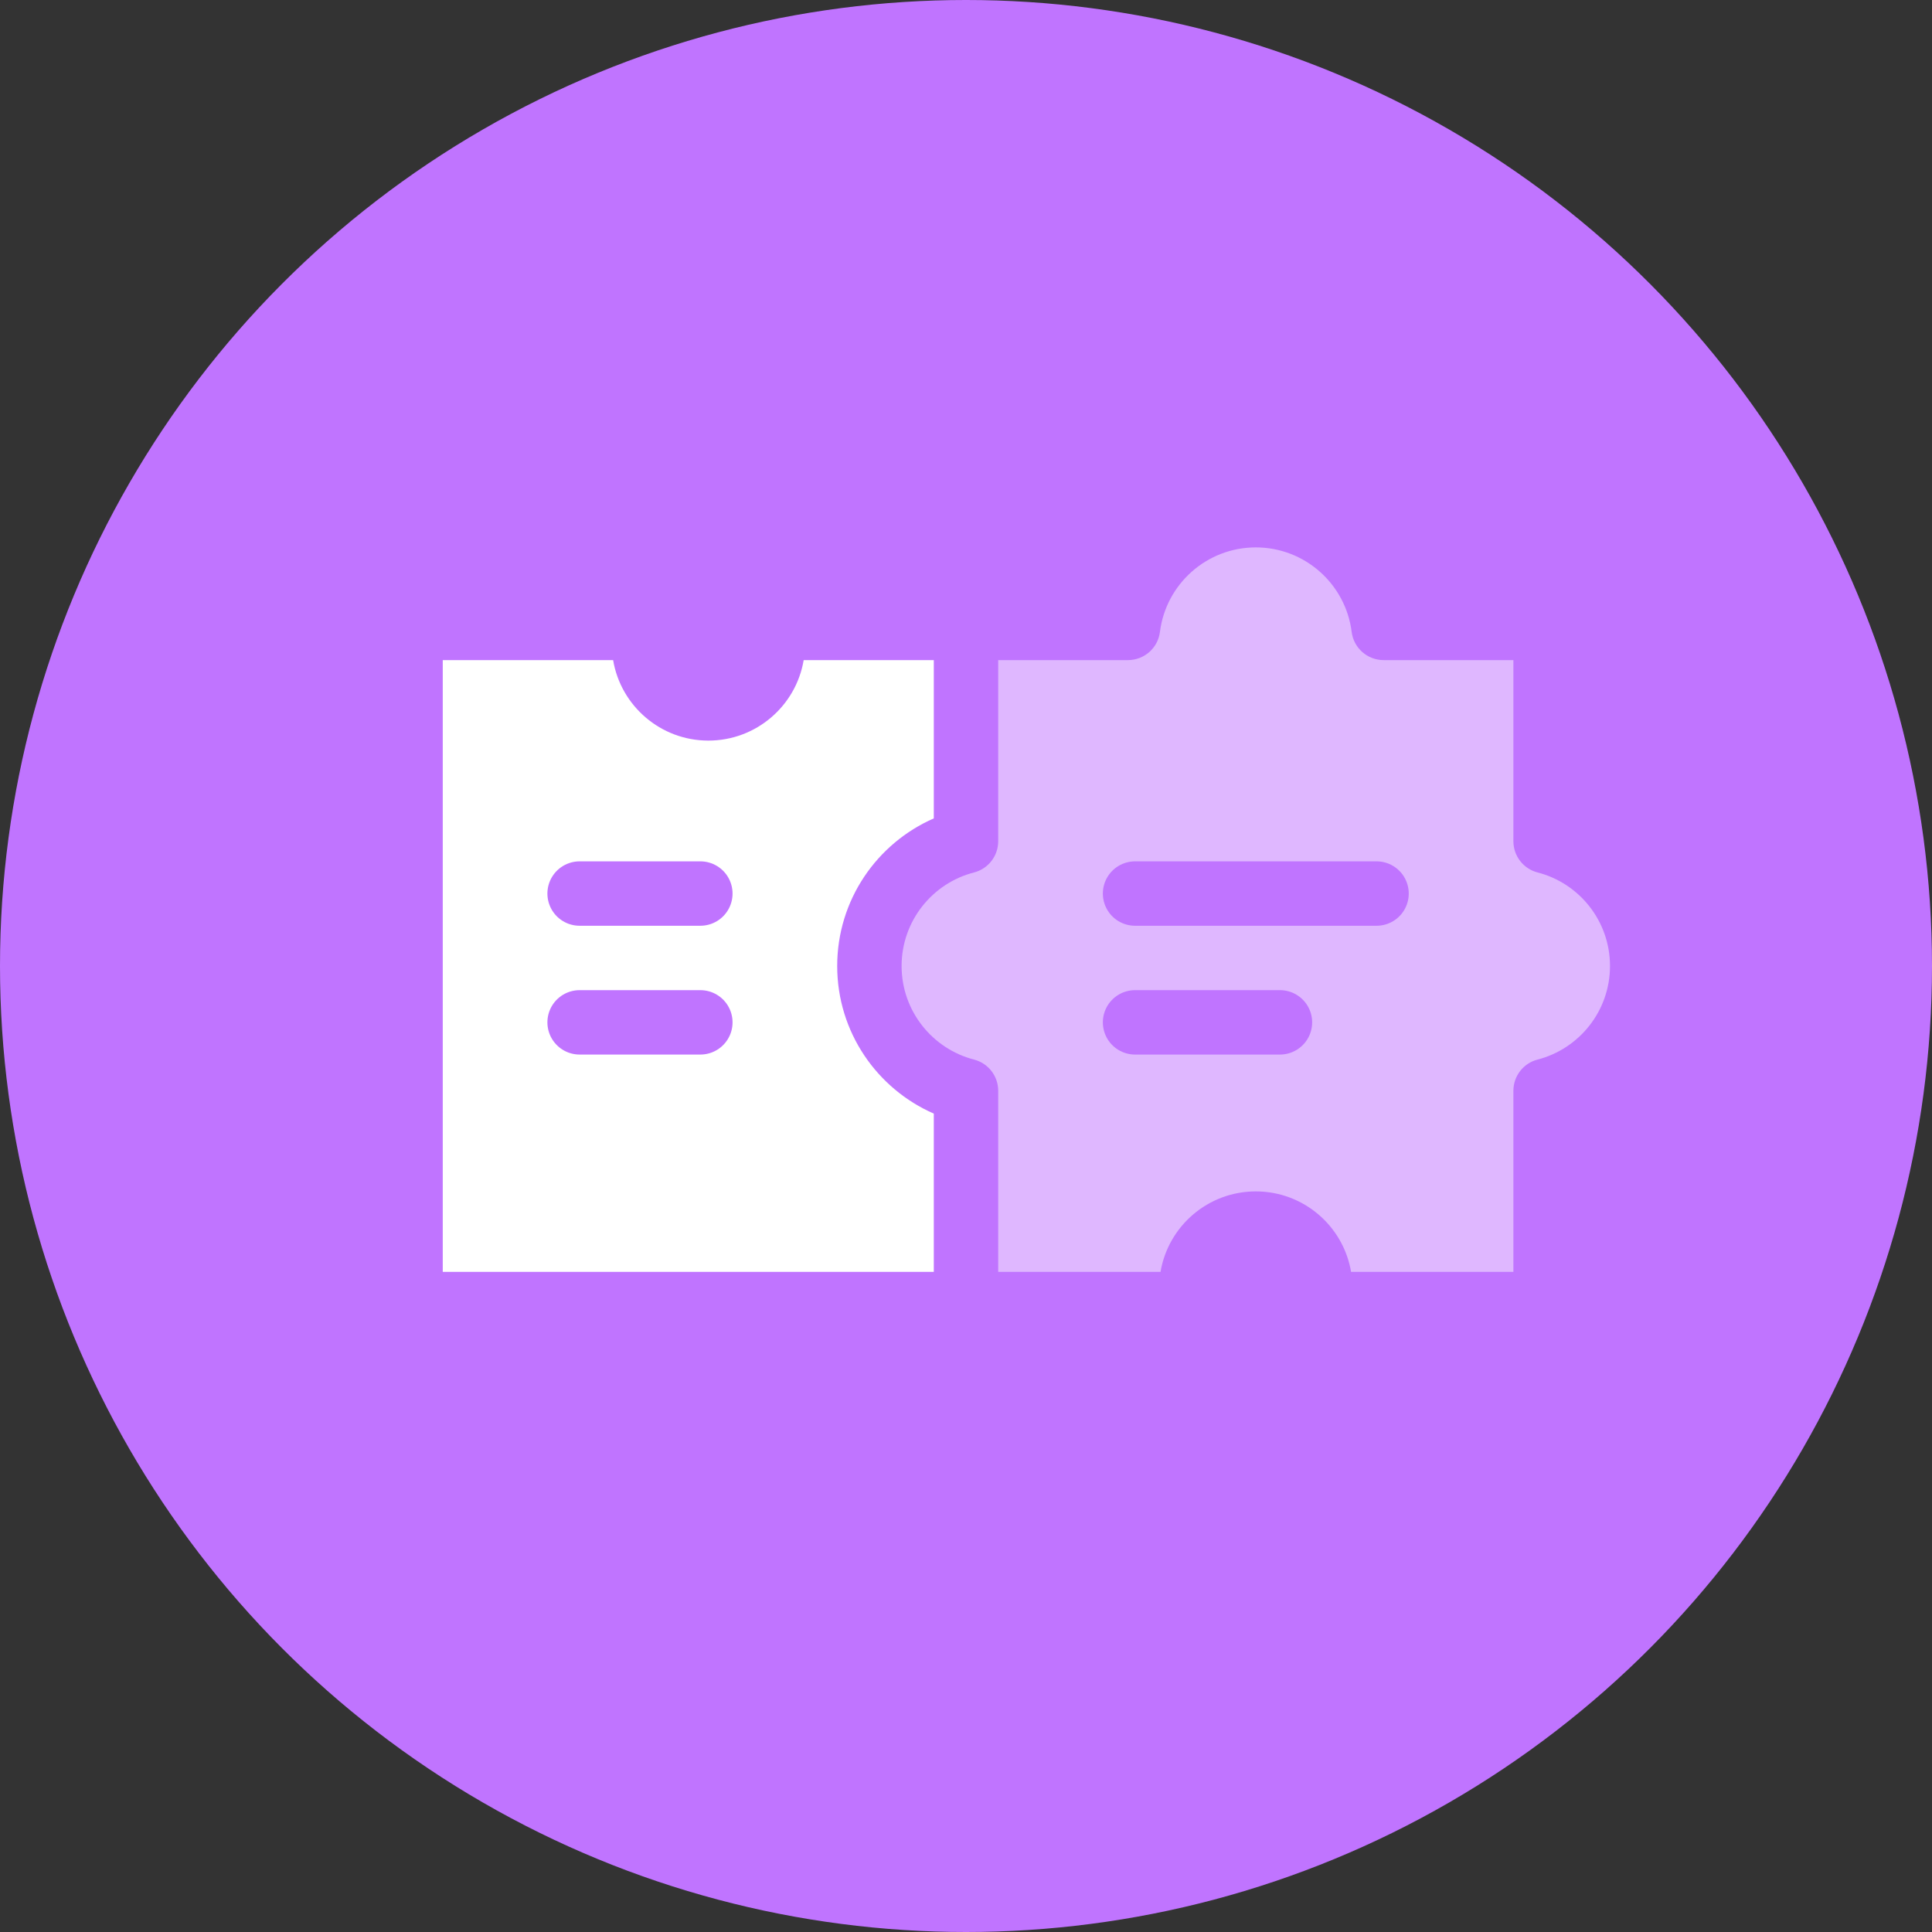
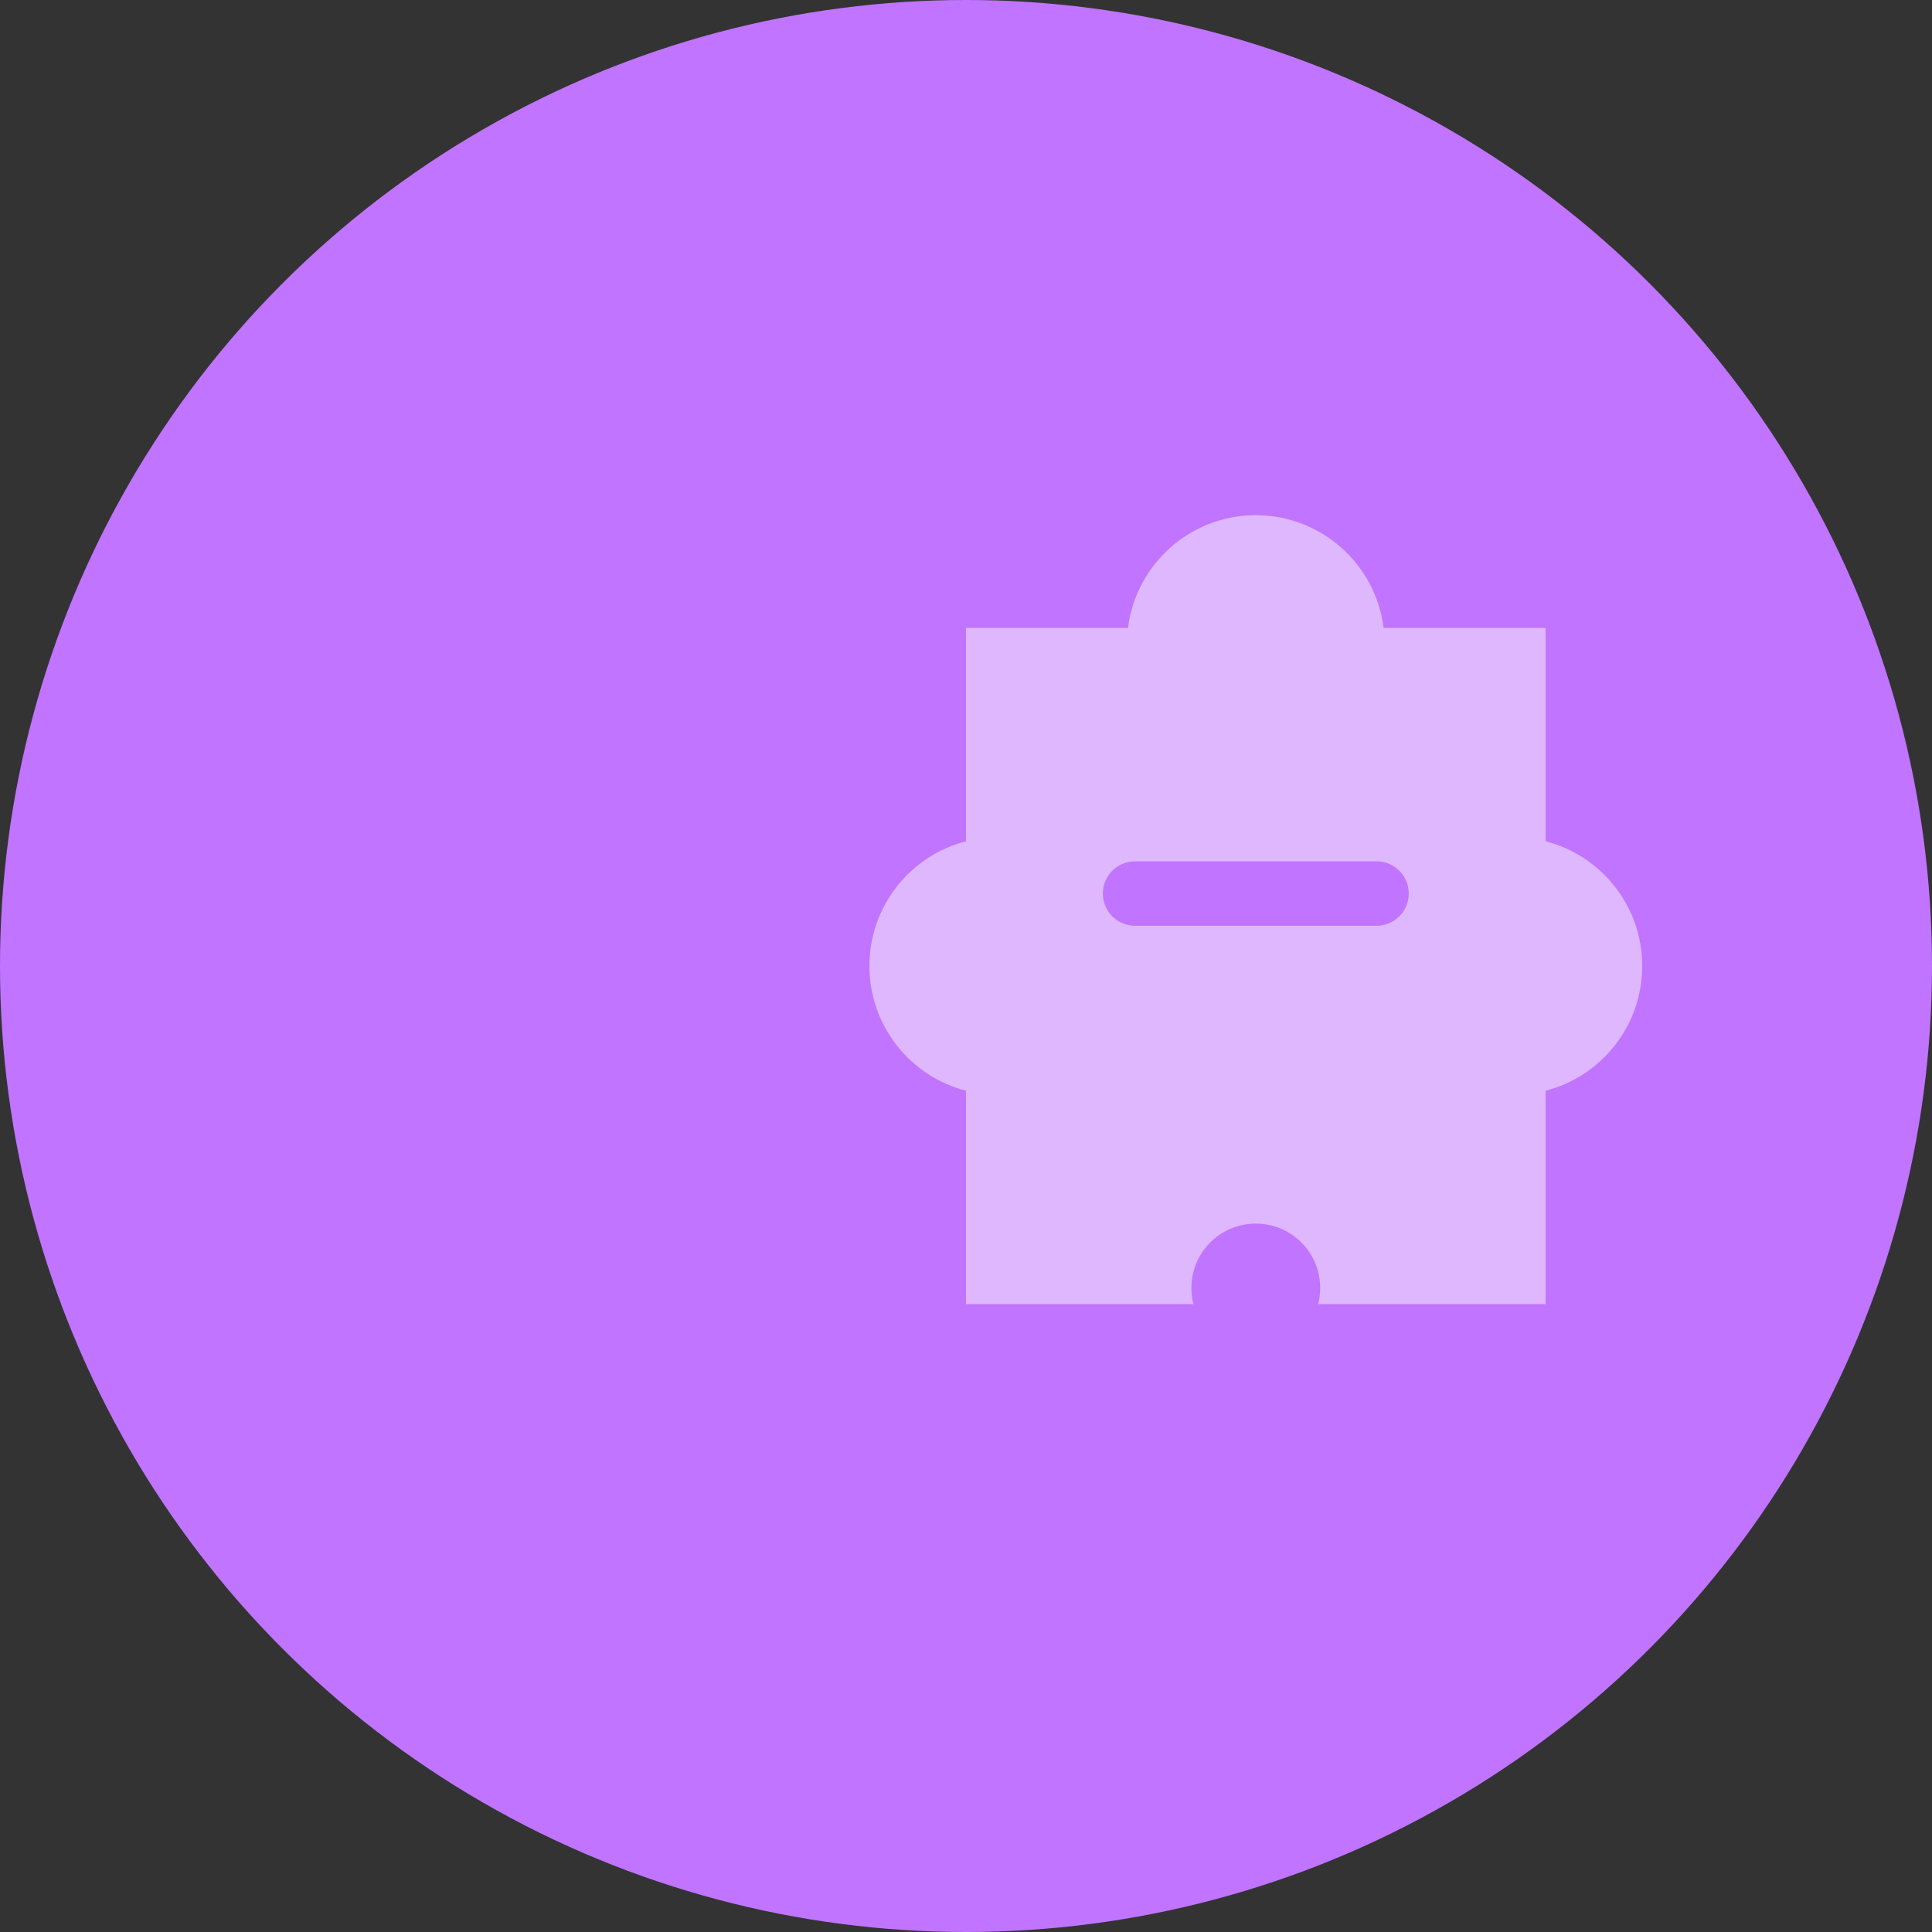
<svg xmlns="http://www.w3.org/2000/svg" width="60" height="60" viewBox="0 0 60 60" fill="none">
  <rect x="0" y="0" width="60" height="60" fill="#333333" stroke="none" />
  <circle cx="30" cy="30" r="30" fill="#C074FF" />
-   <path fill-rule="evenodd" clip-rule="evenodd" d="M22 22C23.105 22 24 21.105 24 20C24 19.827 23.978 19.66 23.937 19.5H30.75V40.5H12.75V19.5H20.063C20.022 19.66 20 19.827 20 20C20 21.105 20.895 22 22 22Z" fill="white" />
  <path fill-rule="evenodd" clip-rule="evenodd" d="M11.75 19.5C11.75 18.948 12.198 18.5 12.75 18.5H20.063C20.372 18.5 20.664 18.643 20.853 18.887C21.043 19.132 21.108 19.45 21.031 19.749C21.011 19.828 21 19.912 21 20C21 20.552 21.448 21 22 21C22.552 21 23 20.552 23 20C23 19.912 22.989 19.828 22.969 19.749C22.892 19.45 22.957 19.132 23.147 18.887C23.336 18.643 23.628 18.5 23.937 18.5H30.75C31.302 18.5 31.75 18.948 31.75 19.5V40.5C31.75 41.052 31.302 41.5 30.75 41.5H12.75C12.198 41.5 11.75 41.052 11.75 40.5V19.5ZM13.75 20.5V39.5H29.75V20.5H24.959C24.721 21.919 23.486 23 22 23C20.514 23 19.279 21.919 19.041 20.5H13.75Z" fill="#C074FF" />
-   <path d="M18 27.75H21.75" stroke="#C074FF" stroke-width="2" stroke-linecap="round" stroke-linejoin="round" />
  <path d="M18 31.75H21.75" stroke="#C074FF" stroke-width="2" stroke-linecap="round" stroke-linejoin="round" />
  <path fill-rule="evenodd" clip-rule="evenodd" d="M39 16C36.96 16 35.277 17.527 35.031 19.5H30V26.126C28.275 26.57 27 28.136 27 30C27 31.864 28.275 33.43 30 33.874V40.5H37.063C37.022 40.34 37 40.173 37 40C37 38.895 37.895 38 39 38C40.105 38 41 38.895 41 40C41 40.173 40.978 40.34 40.937 40.5H48V33.874C49.725 33.43 51 31.864 51 30C51 28.136 49.725 26.57 48 26.126V19.5H42.969C42.723 17.527 41.04 16 39 16Z" fill="#DFB7FF" />
-   <path fill-rule="evenodd" clip-rule="evenodd" d="M39 17C37.471 17 36.208 18.145 36.023 19.624C35.961 20.124 35.535 20.5 35.031 20.5H31V26.126C31 26.582 30.691 26.981 30.249 27.095C28.955 27.427 28 28.604 28 30C28 31.396 28.955 32.572 30.249 32.906C30.691 33.019 31 33.418 31 33.874V39.5H36.041C36.279 38.081 37.514 37 39 37C40.486 37 41.721 38.081 41.959 39.5H47V33.874C47 33.418 47.309 33.019 47.751 32.906C49.045 32.572 50 31.396 50 30C50 28.604 49.045 27.427 47.751 27.095C47.309 26.981 47 26.582 47 26.126V20.5H42.969C42.465 20.5 42.039 20.124 41.977 19.624C41.792 18.145 40.529 17 39 17ZM34.229 18.5C34.867 16.471 36.761 15 39 15C41.239 15 43.133 16.471 43.771 18.5H48C48.552 18.5 49 18.948 49 19.5V25.416C50.766 26.188 52 27.949 52 30C52 32.051 50.766 33.812 49 34.584V40.5C49 41.052 48.552 41.5 48 41.5H40.937C40.628 41.5 40.336 41.357 40.147 41.113C39.957 40.868 39.892 40.55 39.969 40.251C39.989 40.172 40 40.088 40 40C40 39.448 39.552 39 39 39C38.448 39 38 39.448 38 40C38 40.088 38.011 40.172 38.031 40.251C38.108 40.55 38.043 40.868 37.853 41.113C37.664 41.357 37.372 41.5 37.063 41.5H30C29.448 41.5 29 41.052 29 40.5V34.584C27.235 33.812 26 32.051 26 30C26 27.949 27.235 26.188 29 25.416V19.5C29 18.948 29.448 18.5 30 18.5H34.229Z" fill="#C074FF" />
  <path d="M35.25 27.75L42.75 27.75" stroke="#C074FF" stroke-width="2" stroke-linecap="round" stroke-linejoin="round" />
-   <path d="M35.25 31.75H39.75" stroke="#C074FF" stroke-width="2" stroke-linecap="round" stroke-linejoin="round" />
</svg>